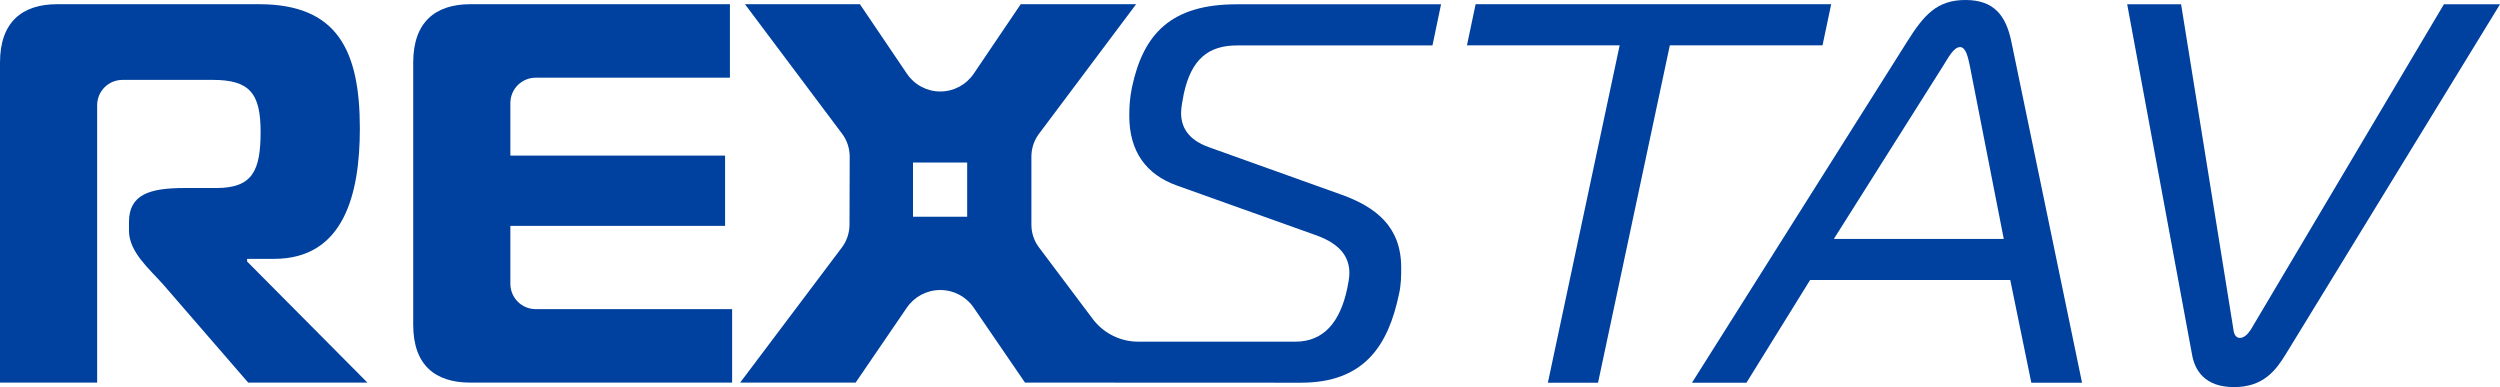
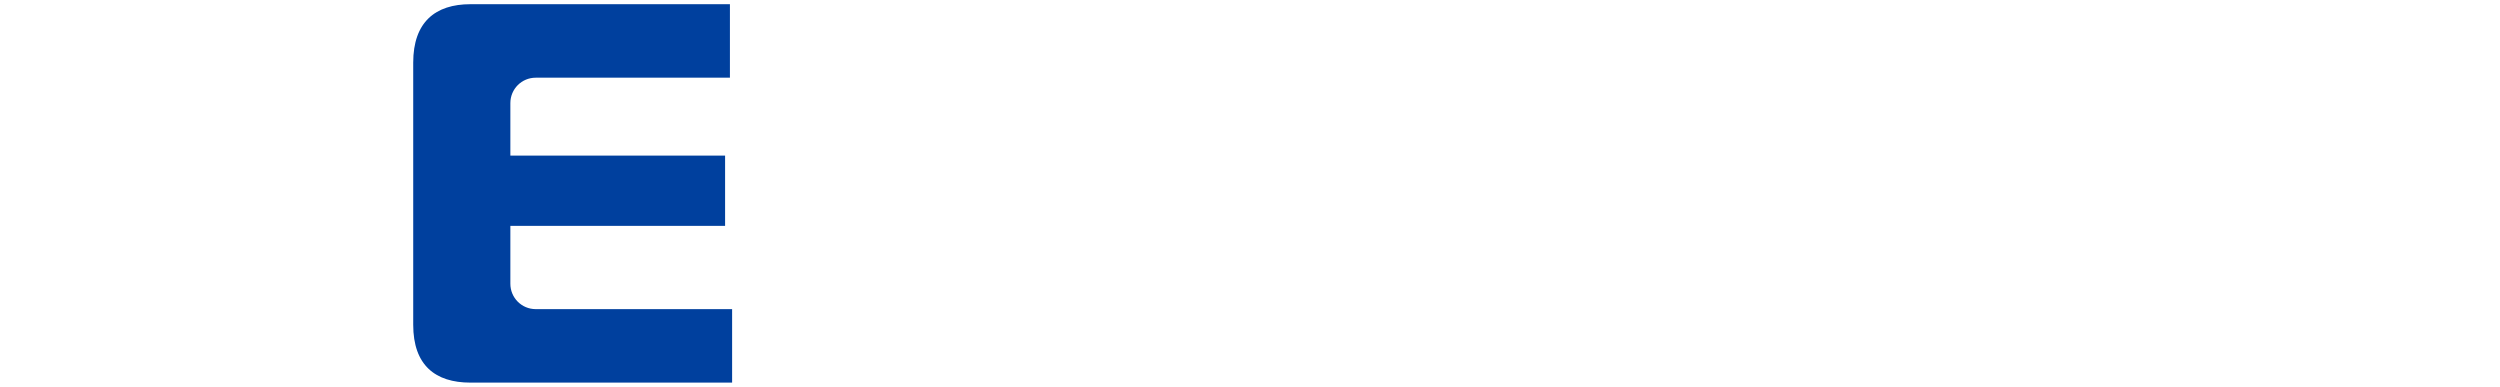
<svg xmlns="http://www.w3.org/2000/svg" width="930" height="144" viewBox="0 0 930 144" fill="none">
  <g clip-path="url(#clip0_37_690)">
-     <path d="M91.924 97.281V96.295H101.968C127.859 96.295 133.865 72.357 133.865 47.807C133.865 18.667 125.45 1.564 96.336 1.564H21.276C8.246 1.564 0 8.195 0 23.292V142.334H36.139V39.171C36.139 33.934 40.346 29.718 45.572 29.718H79.098C92.739 29.718 96.946 34.546 96.946 49.031C96.946 63.516 93.926 69.943 80.489 69.943H68.646C55.616 69.943 47.981 72.357 47.981 82.592V85.822C47.981 93.677 55.413 99.899 60.638 105.747L92.332 142.334H136.682L91.924 97.281V97.281Z" fill="#00409E" />
    <path d="M199.288 114.996C194.062 114.996 189.855 110.78 189.855 105.543V84.02H269.733V57.872H189.855V38.355C189.855 33.118 194.062 28.902 199.288 28.902H271.531V1.564H174.992C161.962 1.564 153.716 8.195 153.716 23.292V120.81C153.716 135.907 161.962 142.334 174.992 142.334H272.346V114.996H199.288V114.996Z" fill="#00409E" />
-     <path d="M460.232 16.899H532.883L536.072 1.598H460.029C435.733 1.598 425.315 12.479 421.074 32.574C420.293 36.383 420.09 39.817 420.09 43.047C420.09 56.512 426.503 64.945 437.735 68.991L489.516 87.488C499.153 90.888 501.97 96.125 501.97 101.565C501.97 103.367 501.563 105.373 501.156 107.379C498.543 119.654 492.537 127.101 481.882 127.101H423.415C416.764 127.101 410.487 123.973 406.483 118.634L386.53 92.078C384.664 89.63 383.68 86.638 383.68 83.544V58.28C383.68 55.186 384.664 52.228 386.496 49.779L422.635 1.564H379.71L362.234 27.406C359.418 31.554 354.769 34.036 349.781 34.036C344.793 34.036 340.178 31.554 337.361 27.406L319.886 1.564H277.13L313.235 49.711C315.101 52.16 316.085 55.186 316.085 58.28C316.051 67.223 316.051 74.567 316.017 83.544C316.017 86.604 315.033 89.596 313.167 92.078L275.332 142.334H318.291L337.361 114.418C340.178 110.338 344.793 107.889 349.747 107.889H349.815C354.769 107.889 359.418 110.338 362.2 114.418L381.304 142.334H400.205L483.918 142.368C507.569 142.368 516.425 128.495 520.429 109.386C521.244 105.781 521.244 102.551 521.244 99.559C521.244 84.258 511.81 77.015 498.95 72.391L449.577 54.71C441.773 51.888 439.364 47.059 439.364 42.027C439.364 39.817 439.94 37.403 440.348 34.988C443.164 21.931 449.577 16.899 460.232 16.899V16.899ZM359.791 80.62H339.635V60.456H359.791V80.62Z" fill="#00409E" />
-     <path d="M575.808 142.368L602.513 16.865H545.709L548.933 1.564H681.204L677.98 16.865H621.176L594.471 142.368H575.808V142.368Z" fill="#00409E" />
-     <path d="M709.47 15.471C715.68 5.61 720.498 0 731.153 0C741.808 0 746.219 5.814 748.221 15.471L774.519 142.368H755.653L747.814 104.149H673.365L649.68 142.368H629.422L709.47 15.471ZM682.188 88.882H745.405L732.748 24.346C732.137 21.523 731.357 17.511 729.151 17.511C726.742 17.511 724.74 21.523 722.941 24.346L682.188 88.882Z" fill="#00409E" />
-     <path d="M830.848 122.681C831.052 124.483 831.866 125.707 833.257 125.707C834.648 125.707 836.074 124.517 837.261 122.681L909.131 1.598H930L850.325 131.725C846.729 137.574 842.114 144 831.052 144C819.989 144 816.392 137.574 815.408 131.725L791.316 1.598H811.37L830.848 122.646V122.681Z" fill="#00409E" />
  </g>
  <defs>
    <clipPath id="clip0_37_690">
      <rect width="930" height="144" fill="white" />
    </clipPath>
  </defs>
</svg>